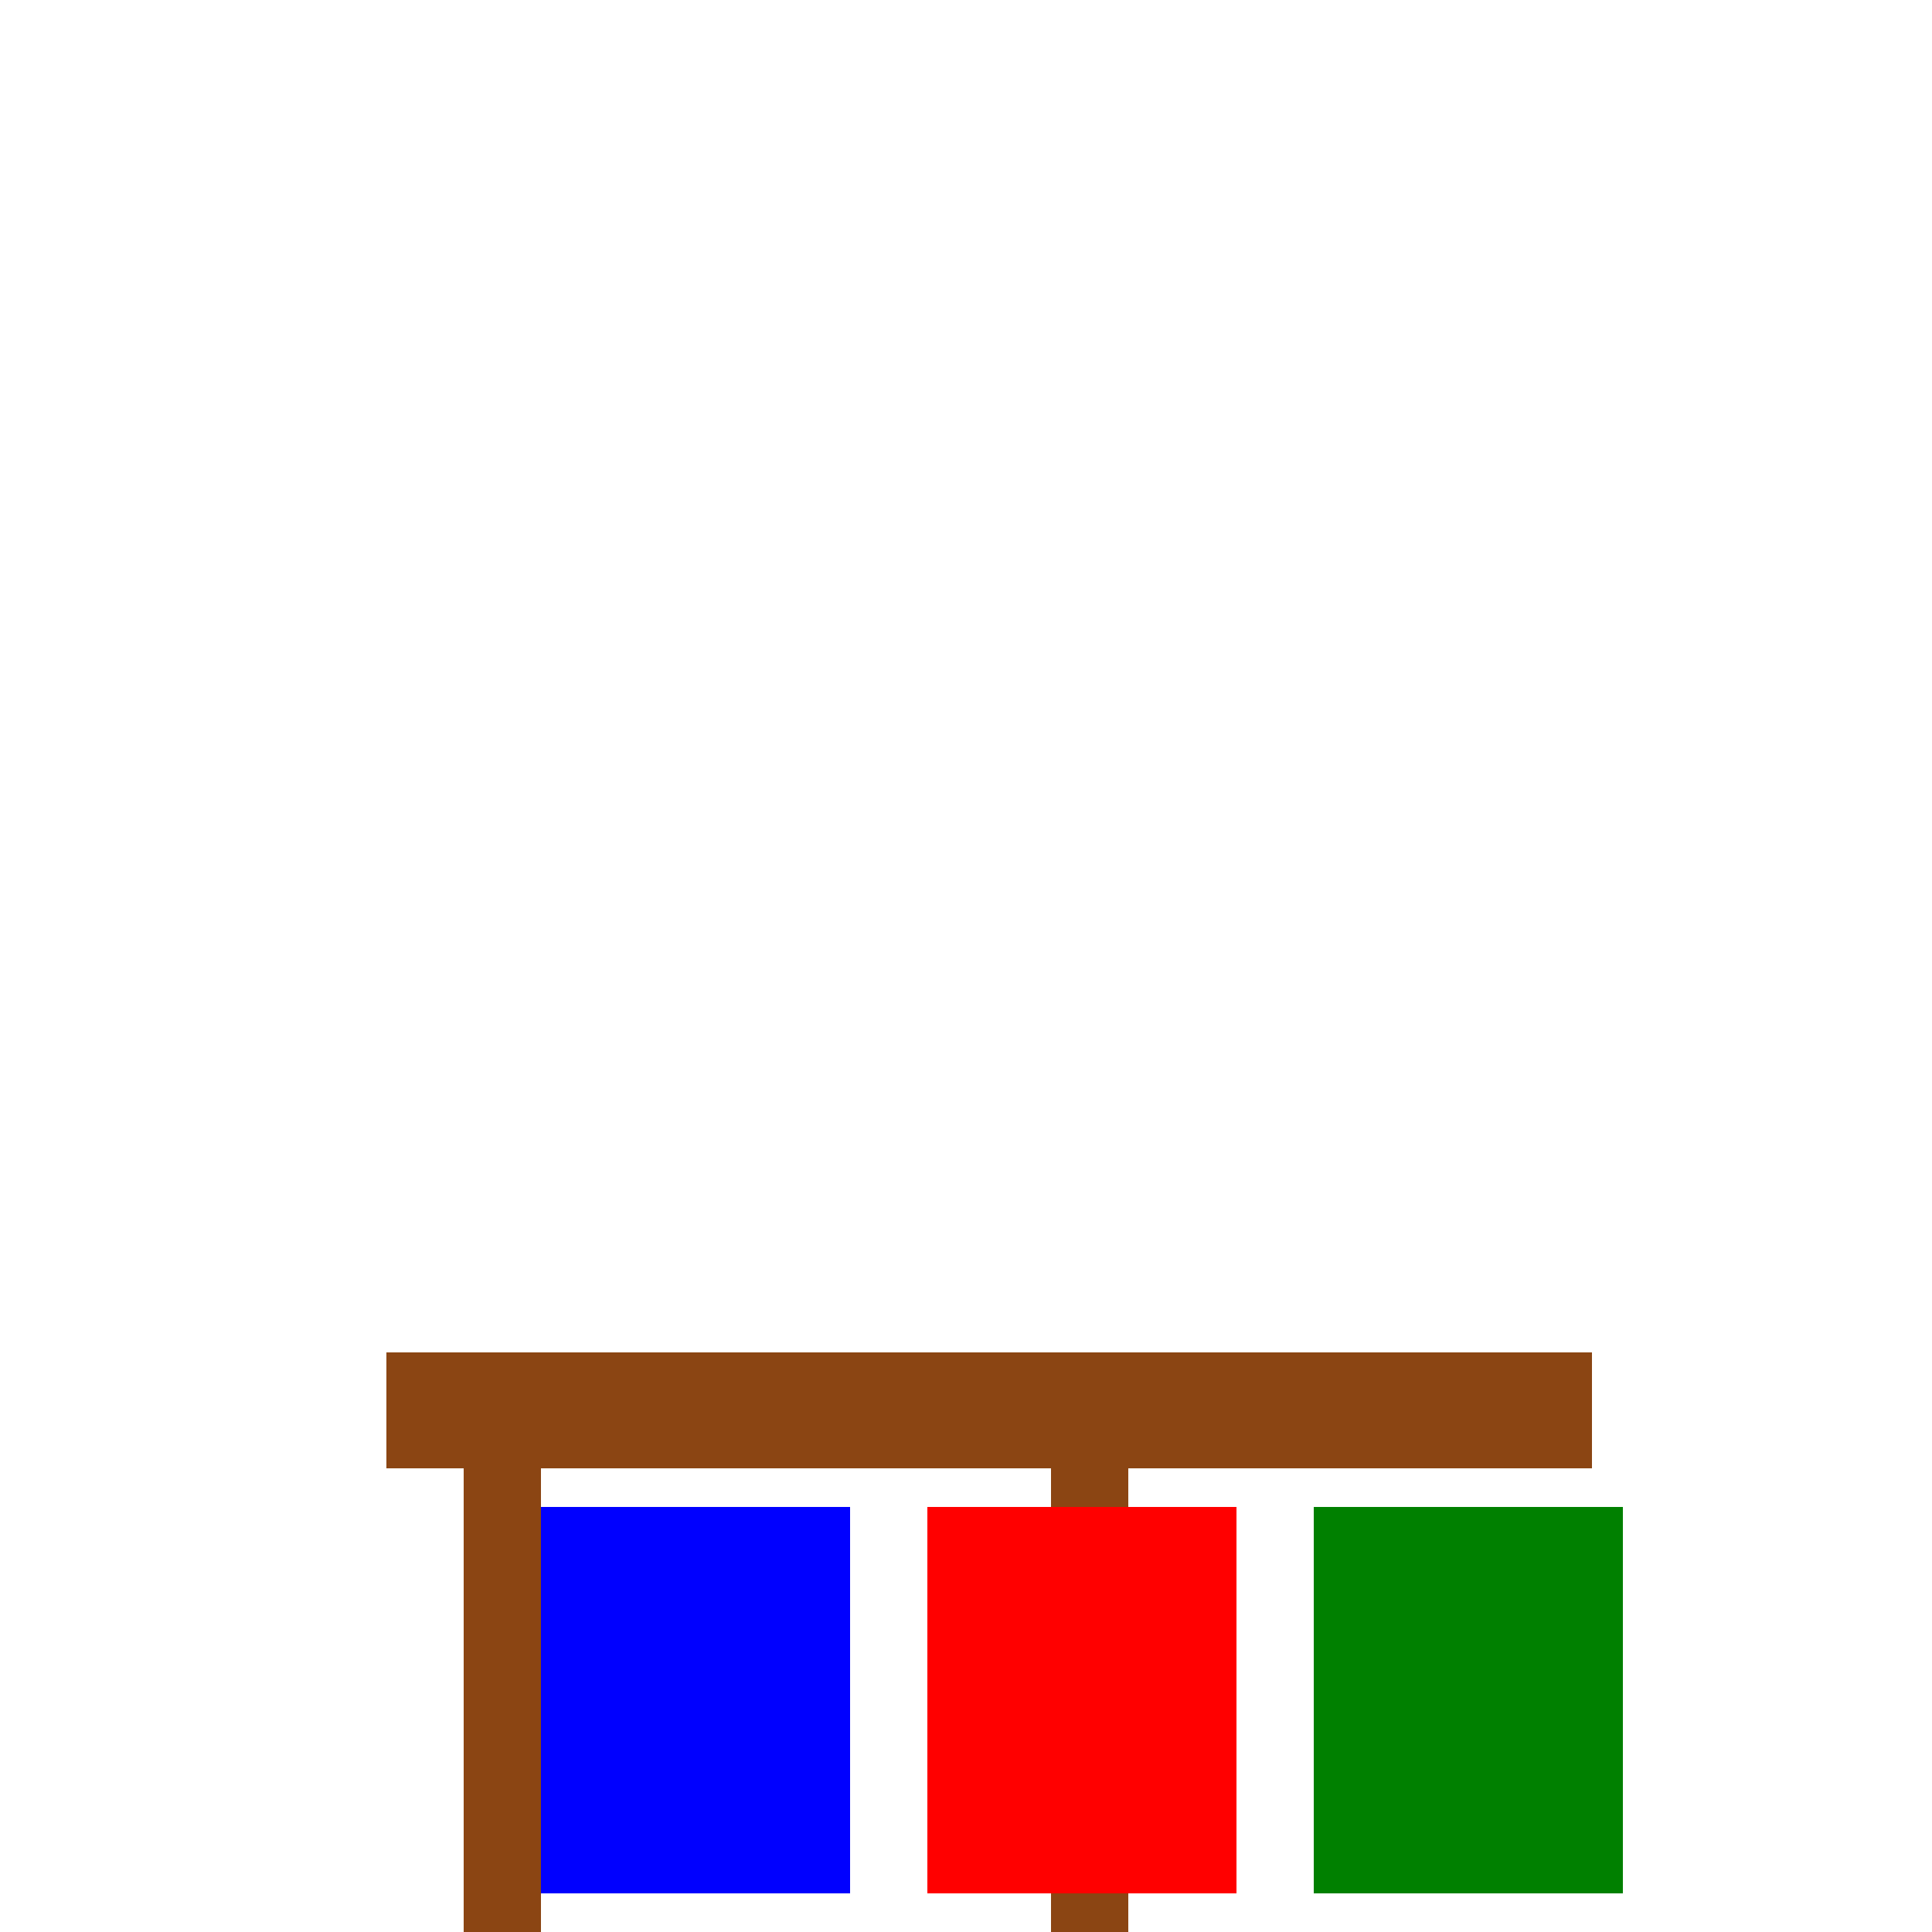
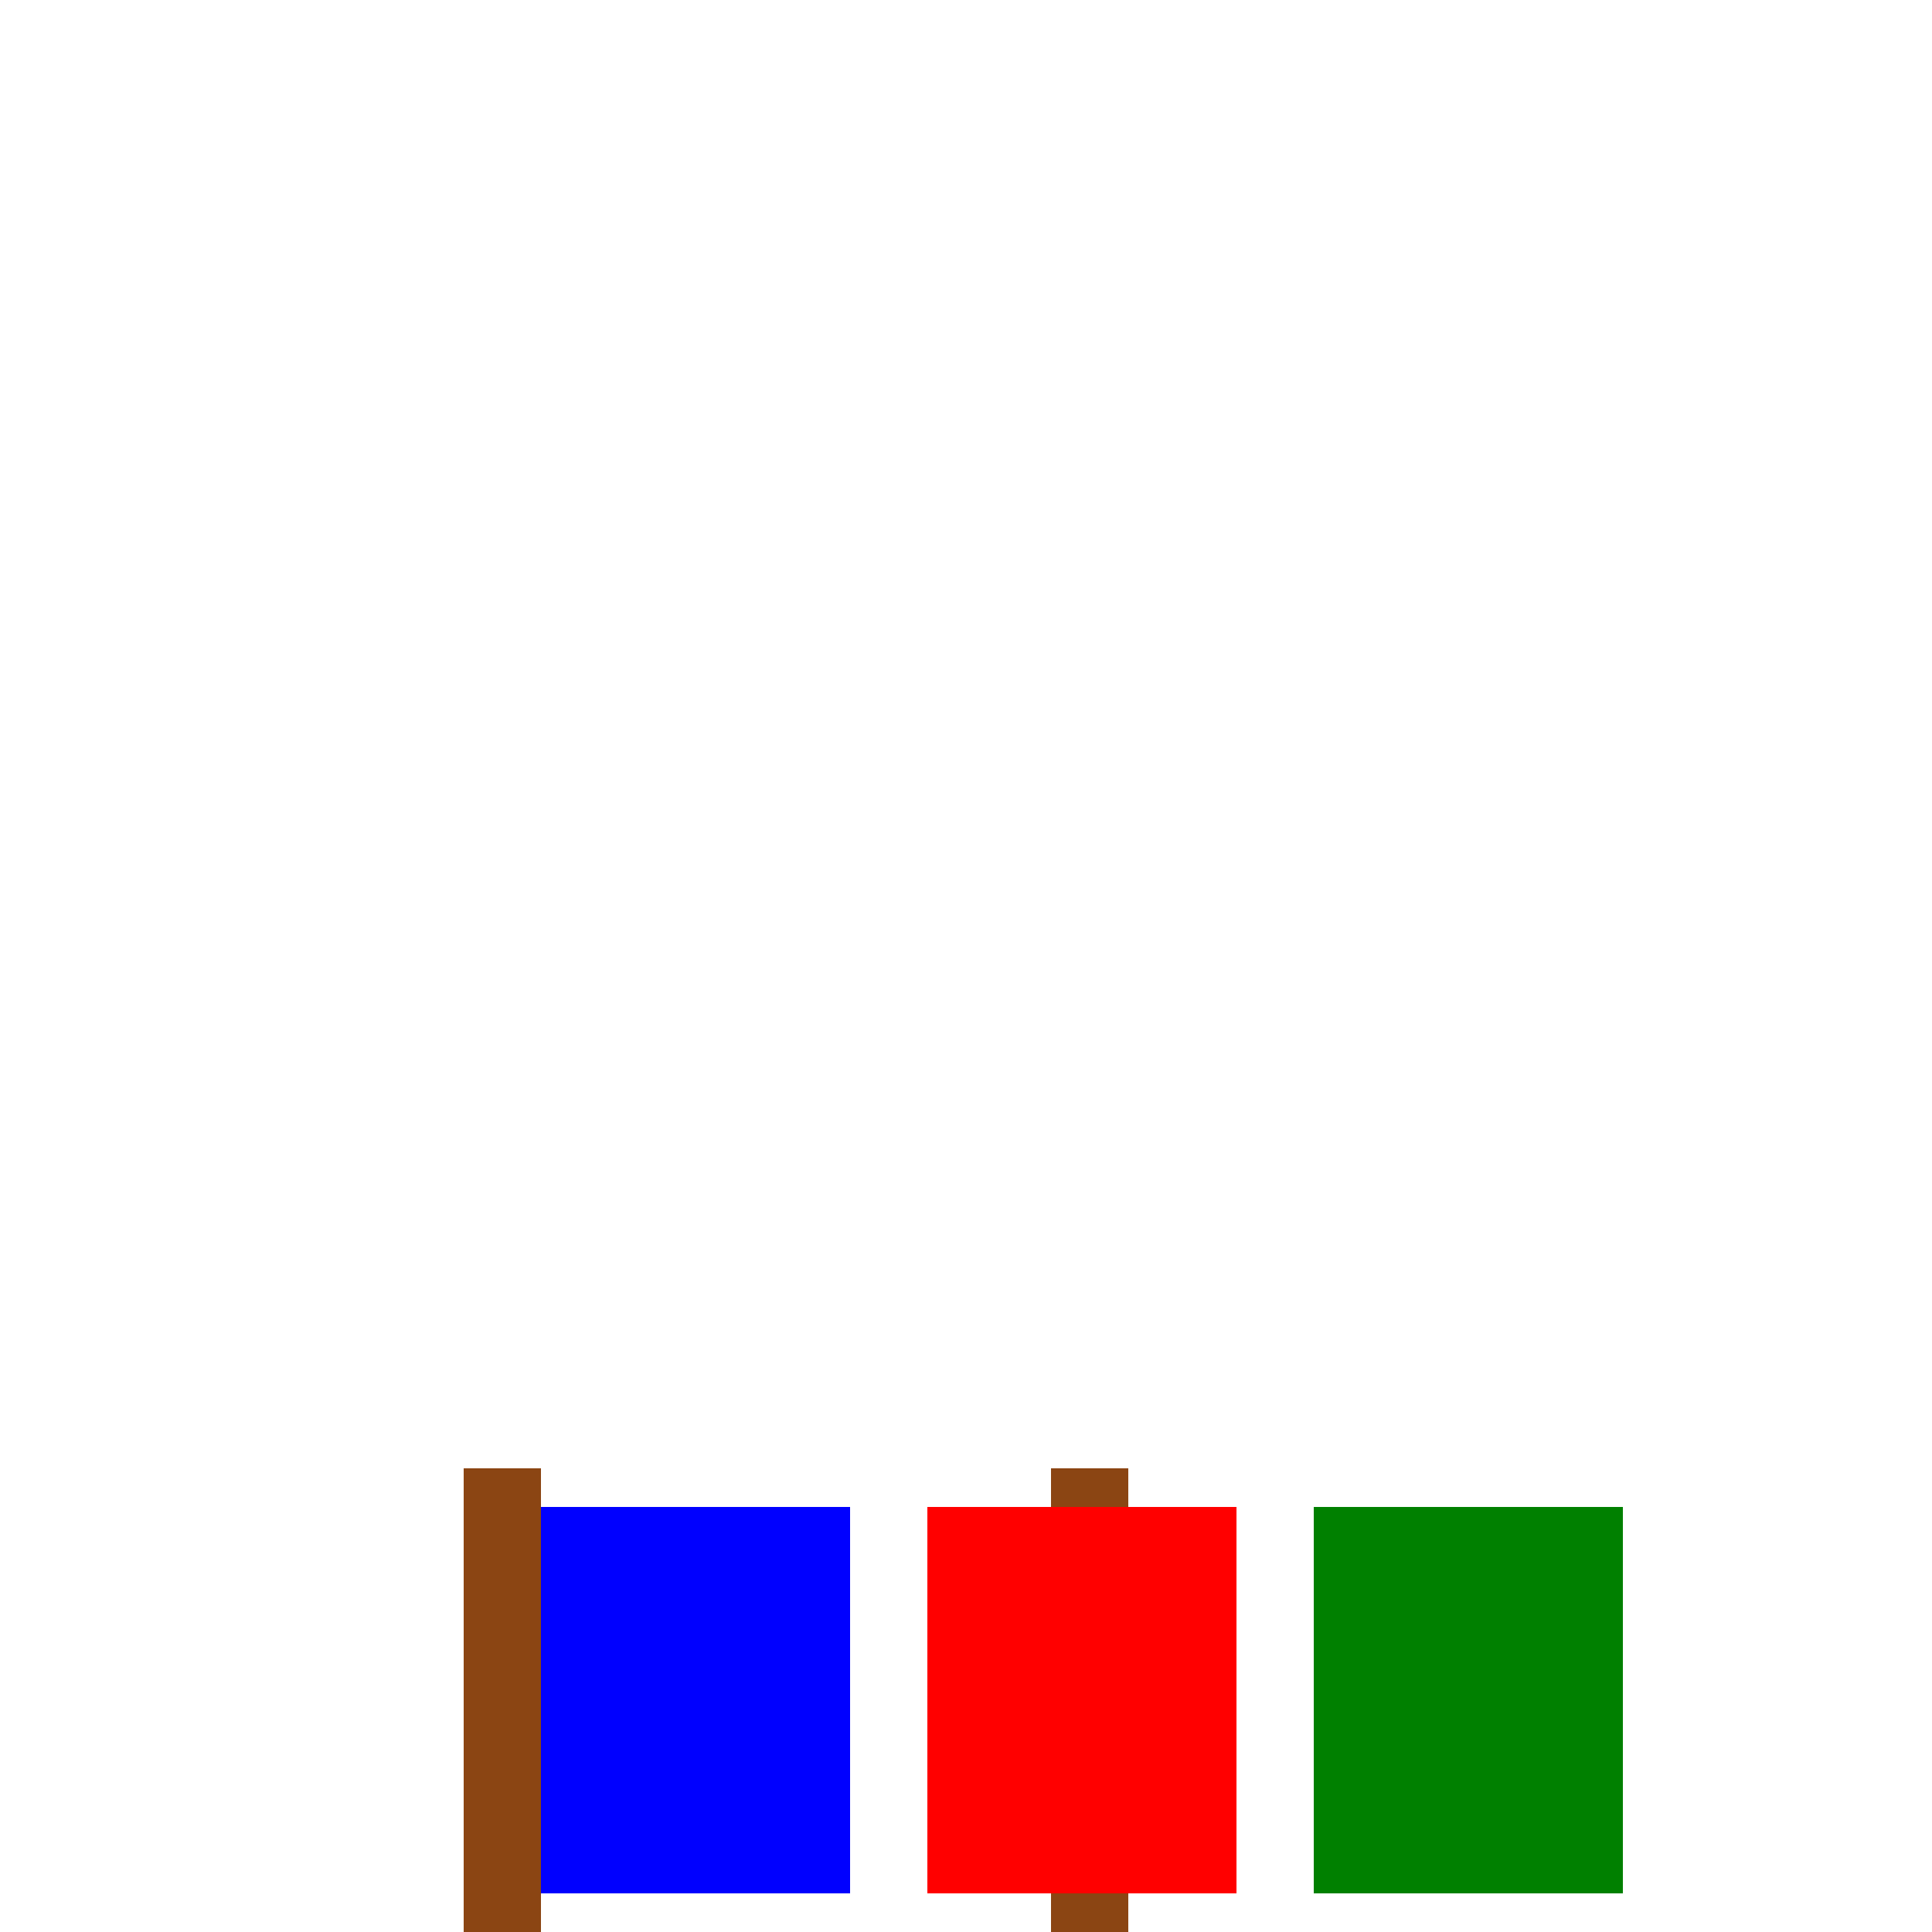
<svg xmlns="http://www.w3.org/2000/svg" width="500" height="500">
  <defs />
  <g>
    <rect fill="#FFFFFF" stroke="none" x="0" y="0" width="512" height="512" />
-     <rect fill="#8B4513" stroke="none" x="100" y="350" width="312" height="30" />
    <rect fill="#8B4513" stroke="none" x="120" y="380" width="20" height="132" />
    <rect fill="#8B4513" stroke="none" x="272" y="380" width="20" height="132" />
    <rect fill="#0000FF" stroke="none" x="140" y="390" width="80" height="100" />
    <rect fill="#FF0000" stroke="none" x="240" y="390" width="80" height="100" />
    <rect fill="#008000" stroke="none" x="340" y="390" width="80" height="100" />
  </g>
</svg>